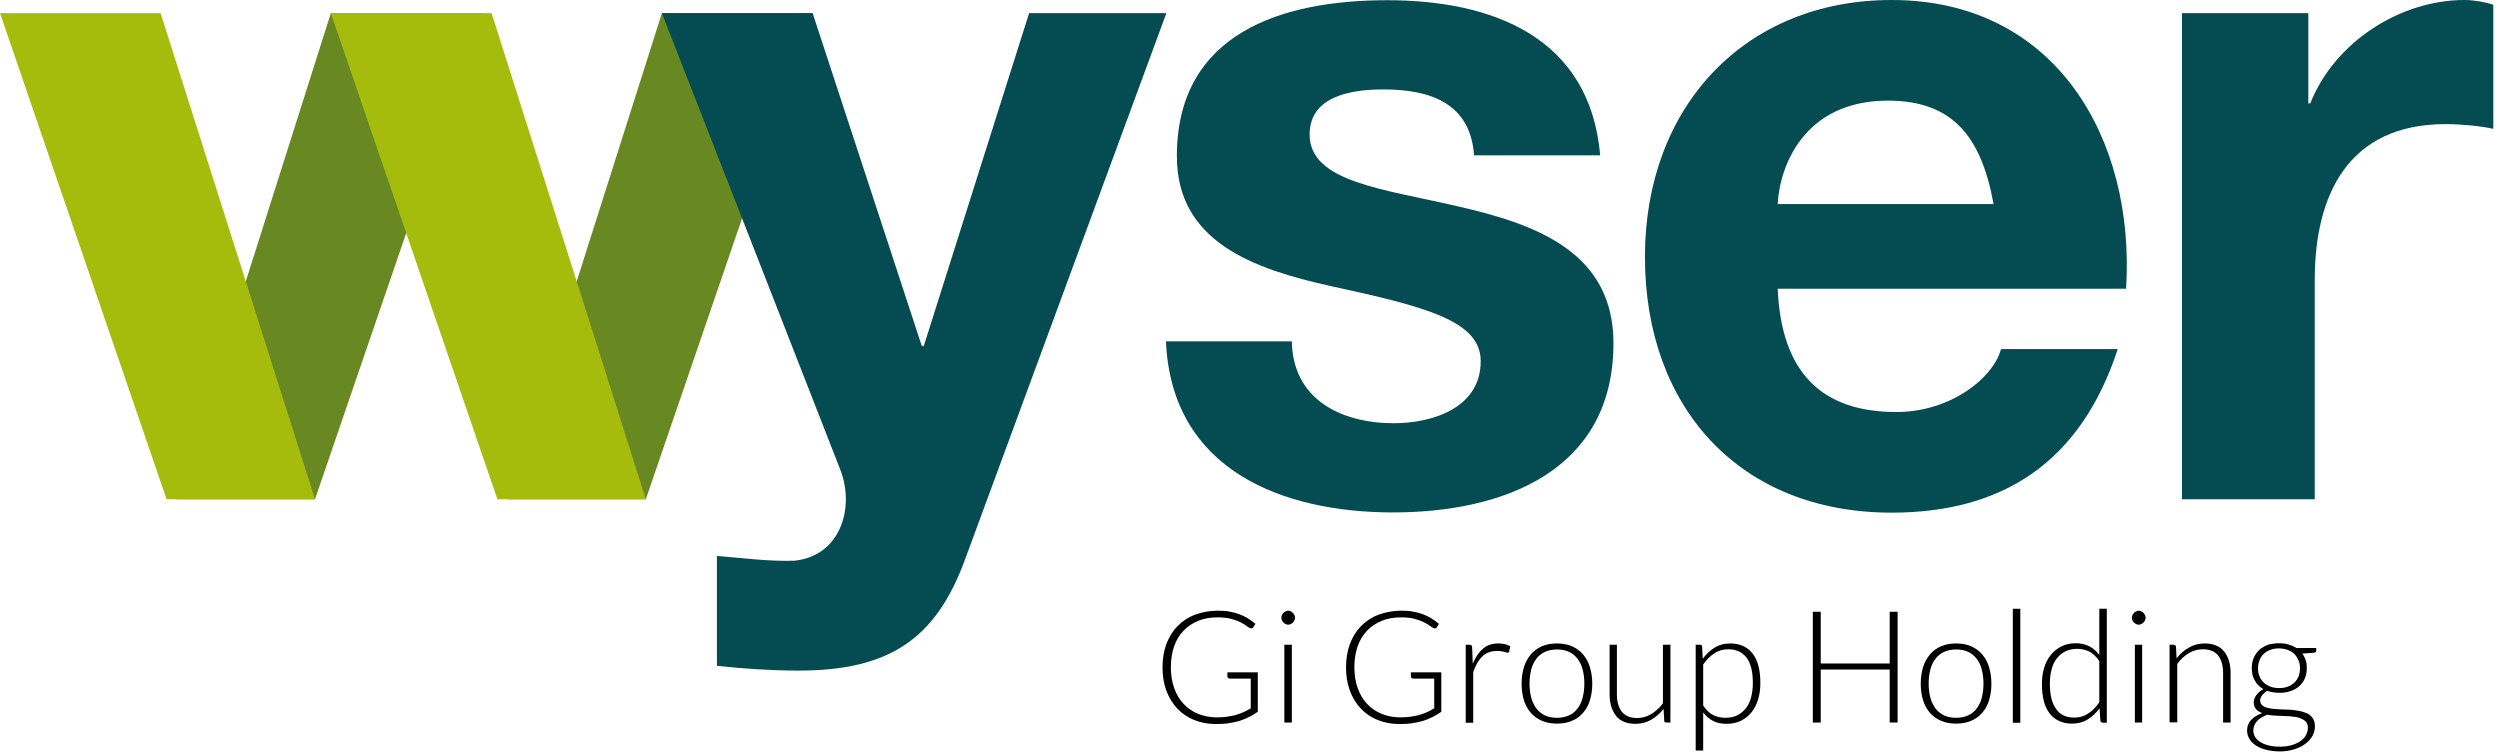
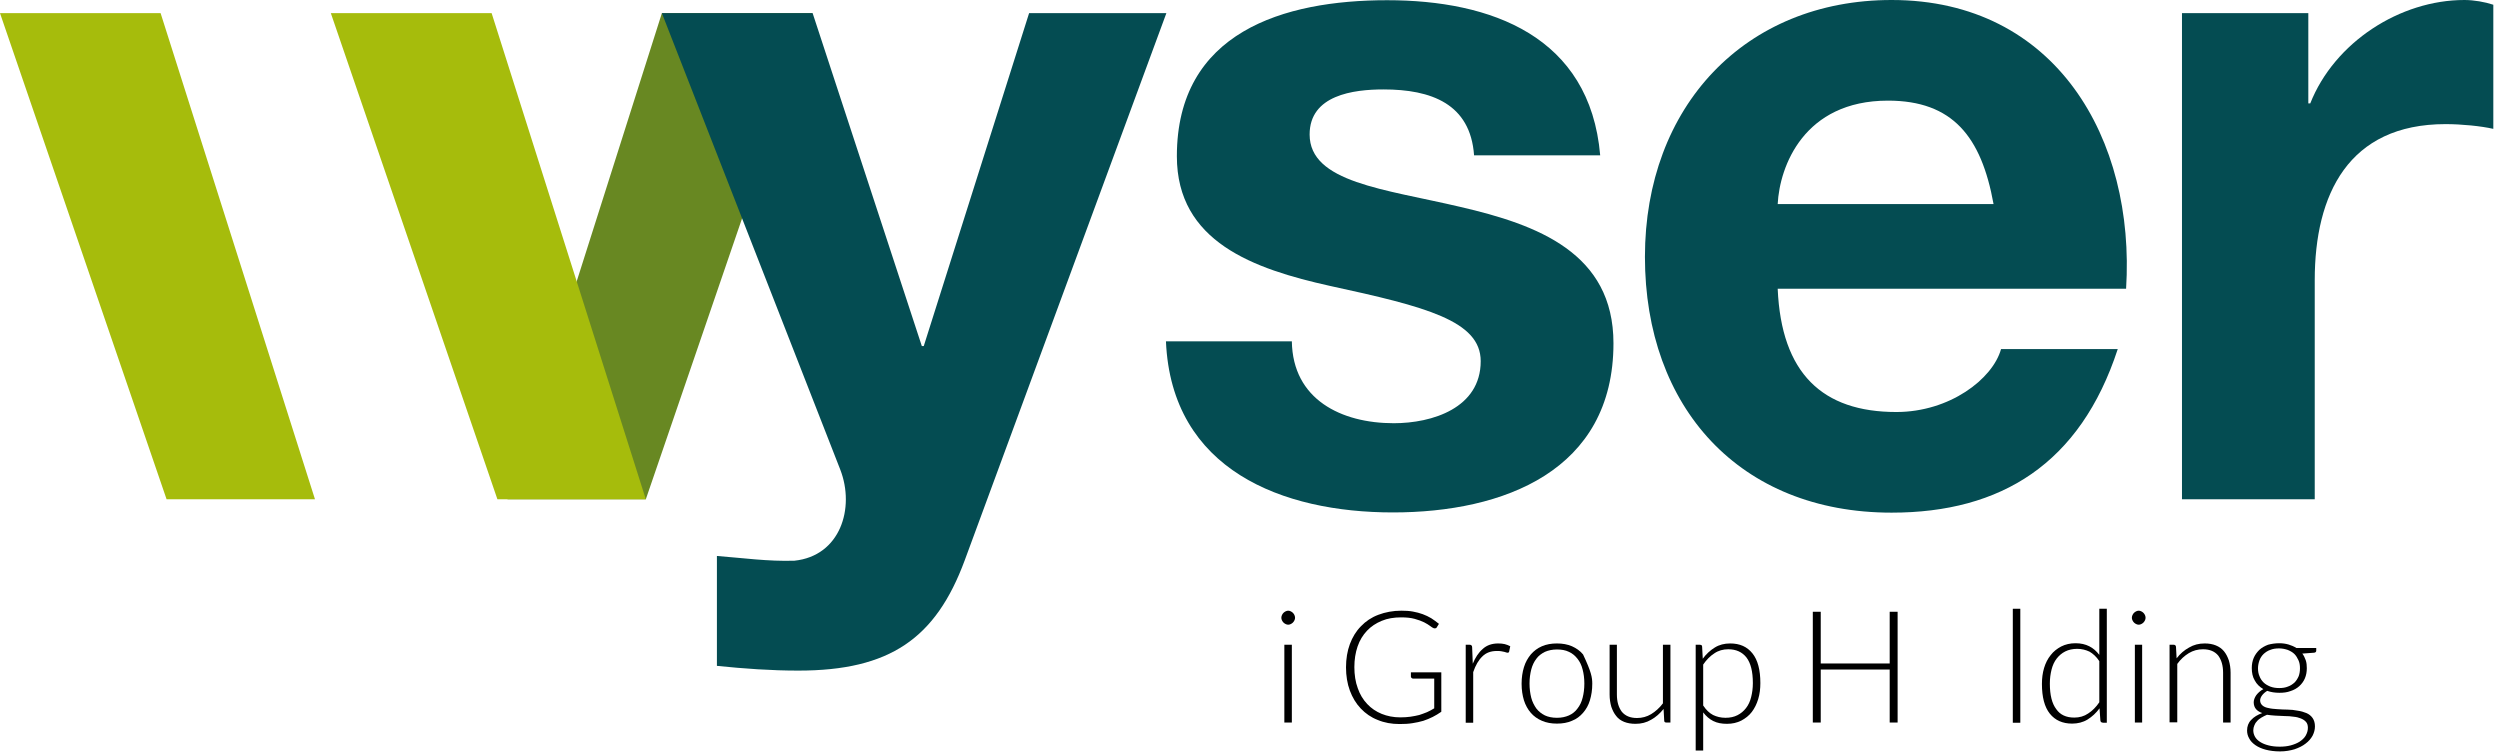
<svg xmlns="http://www.w3.org/2000/svg" width="153" height="46" viewBox="0 0 153 46" fill="none">
  <g clip-path="url(#clip0_32_466)">
    <path d="M49.719 0.805L39.524 30.557H31.058L40.507 0.805H49.719Z" fill="#688822" />
-     <path d="M29.473 0.805L19.277 30.557H10.812L20.247 0.805H29.473Z" fill="#688822" />
    <path d="M9.829 0.805H0L10.195 30.557H19.277L9.829 0.805Z" fill="#A6BC0C" />
    <path d="M30.075 0.805H20.247L30.442 30.557H39.524L30.088 0.805H30.075Z" fill="#A6BC0C" />
    <path d="M59.037 34.302C57.268 39.076 54.463 41.041 48.855 41.041C47.19 41.041 45.539 40.922 43.875 40.751V34.025C45.421 34.144 47.02 34.368 48.619 34.315C51.423 34.025 52.34 31.097 51.423 28.737L40.507 0.805H49.733L56.416 21.18H56.534L62.981 0.805H71.382L59.037 34.302Z" fill="#044C52" />
    <path d="M79.061 20.89C79.113 24.45 82.088 25.901 85.299 25.901C87.645 25.901 90.619 24.978 90.619 22.103C90.619 19.624 87.238 18.766 81.407 17.5C76.715 16.459 72.024 14.797 72.024 9.561C72.024 1.965 78.55 0.013 84.893 0.013C91.235 0.013 97.303 2.202 97.932 9.508H90.213C89.99 6.343 87.579 5.473 84.67 5.473C82.835 5.473 80.149 5.816 80.149 8.229C80.149 11.17 84.722 11.566 89.361 12.66C94.105 13.755 98.744 15.483 98.744 21.008C98.744 28.829 91.995 31.361 85.246 31.361C78.498 31.361 71.696 28.776 71.356 20.89H79.061Z" fill="#044C52" />
    <path d="M108.795 17.672C109.018 22.855 111.534 25.215 116.055 25.215C119.318 25.215 121.952 23.198 122.464 21.364H129.606C127.312 28.38 122.464 31.374 115.767 31.374C106.45 31.374 100.67 24.925 100.67 15.72C100.67 6.515 106.79 0 115.767 0C125.831 0 130.693 8.519 130.117 17.672H108.795ZM122.005 12.489C121.258 8.348 119.489 6.159 115.544 6.159C110.394 6.159 108.913 10.181 108.795 12.489H122.005Z" fill="#044C52" />
    <path d="M133.55 0.804H141.269V6.33H141.387C142.868 2.585 146.878 0 150.822 0C151.399 0 152.08 0.119 152.591 0.29V7.886C151.844 7.715 150.652 7.596 149.669 7.596C143.719 7.596 141.662 11.909 141.662 17.144V30.556H133.537V0.804H133.55Z" fill="#044C52" />
-     <path d="M74.461 43.903C74.697 43.903 74.907 43.889 75.09 43.863C75.287 43.837 75.457 43.797 75.627 43.758C75.785 43.705 75.942 43.652 76.099 43.586C76.243 43.52 76.4 43.441 76.545 43.349V41.529H75.247C75.208 41.529 75.182 41.516 75.156 41.489C75.129 41.463 75.116 41.436 75.116 41.41V41.146H76.977V43.56C76.807 43.678 76.636 43.784 76.453 43.876C76.269 43.968 76.073 44.048 75.876 44.114C75.667 44.179 75.444 44.219 75.208 44.259C74.972 44.298 74.71 44.311 74.422 44.311C73.937 44.311 73.491 44.232 73.085 44.061C72.679 43.903 72.338 43.665 72.05 43.362C71.761 43.059 71.539 42.689 71.381 42.267C71.224 41.845 71.145 41.357 71.145 40.843C71.145 40.329 71.224 39.841 71.381 39.419C71.539 38.997 71.761 38.627 72.063 38.324C72.351 38.021 72.705 37.783 73.124 37.625C73.544 37.467 74.015 37.374 74.526 37.374C74.789 37.374 75.025 37.388 75.234 37.427C75.457 37.467 75.653 37.52 75.837 37.586C76.02 37.651 76.204 37.744 76.361 37.836C76.518 37.942 76.676 38.047 76.833 38.179L76.702 38.39C76.676 38.443 76.636 38.456 76.584 38.456C76.558 38.456 76.531 38.456 76.505 38.443C76.453 38.429 76.387 38.377 76.296 38.311C76.204 38.245 76.086 38.166 75.929 38.087C75.772 38.008 75.588 37.942 75.352 37.876C75.116 37.81 74.841 37.783 74.513 37.783C74.081 37.783 73.675 37.849 73.334 37.994C72.98 38.139 72.679 38.337 72.43 38.601C72.181 38.865 71.984 39.181 71.853 39.564C71.722 39.946 71.657 40.368 71.657 40.83C71.657 41.291 71.722 41.74 71.866 42.122C71.997 42.505 72.194 42.821 72.443 43.085C72.692 43.349 72.98 43.547 73.334 43.691C73.675 43.823 74.055 43.903 74.461 43.903Z" fill="black" />
    <path d="M79.257 37.81C79.257 37.862 79.244 37.915 79.218 37.968C79.192 38.021 79.165 38.06 79.126 38.1C79.087 38.139 79.047 38.166 78.995 38.192C78.943 38.218 78.89 38.232 78.838 38.232C78.785 38.232 78.733 38.218 78.681 38.192C78.628 38.166 78.589 38.139 78.549 38.1C78.51 38.06 78.484 38.021 78.458 37.968C78.432 37.915 78.418 37.862 78.418 37.81C78.418 37.757 78.432 37.691 78.458 37.638C78.484 37.586 78.51 37.546 78.549 37.506C78.589 37.467 78.628 37.441 78.681 37.414C78.733 37.388 78.785 37.374 78.838 37.374C78.89 37.374 78.943 37.388 78.995 37.414C79.047 37.441 79.087 37.467 79.126 37.506C79.165 37.546 79.192 37.586 79.218 37.638C79.244 37.691 79.257 37.757 79.257 37.81ZM79.061 39.458V44.219H78.602V39.458H79.061Z" fill="black" />
    <path d="M85.692 43.903C85.927 43.903 86.137 43.889 86.32 43.863C86.517 43.837 86.687 43.797 86.858 43.758C87.015 43.705 87.172 43.652 87.33 43.586C87.474 43.52 87.631 43.441 87.775 43.349V41.529H86.478C86.438 41.529 86.412 41.516 86.386 41.489C86.36 41.463 86.347 41.436 86.347 41.41V41.146H88.208V43.56C88.037 43.678 87.867 43.784 87.683 43.876C87.5 43.968 87.303 44.048 87.107 44.114C86.897 44.179 86.674 44.219 86.438 44.259C86.203 44.298 85.941 44.311 85.652 44.311C85.167 44.311 84.722 44.232 84.316 44.061C83.909 43.903 83.569 43.665 83.28 43.362C82.992 43.059 82.769 42.689 82.612 42.267C82.455 41.845 82.376 41.357 82.376 40.843C82.376 40.329 82.455 39.841 82.612 39.419C82.769 38.997 82.992 38.627 83.293 38.324C83.582 38.021 83.935 37.783 84.355 37.625C84.774 37.467 85.246 37.374 85.757 37.374C86.019 37.374 86.255 37.388 86.465 37.427C86.687 37.467 86.884 37.52 87.067 37.586C87.251 37.651 87.434 37.744 87.592 37.836C87.749 37.942 87.906 38.047 88.063 38.179L87.932 38.39C87.906 38.443 87.867 38.456 87.814 38.456C87.788 38.456 87.762 38.456 87.736 38.443C87.683 38.429 87.618 38.377 87.526 38.311C87.434 38.245 87.316 38.166 87.159 38.087C87.002 38.008 86.819 37.942 86.583 37.876C86.347 37.81 86.072 37.783 85.744 37.783C85.311 37.783 84.905 37.849 84.564 37.994C84.211 38.139 83.909 38.337 83.66 38.601C83.411 38.865 83.215 39.181 83.084 39.564C82.953 39.946 82.887 40.368 82.887 40.83C82.887 41.291 82.953 41.74 83.097 42.122C83.228 42.505 83.424 42.821 83.673 43.085C83.922 43.349 84.211 43.547 84.564 43.691C84.892 43.823 85.272 43.903 85.692 43.903Z" fill="black" />
    <path d="M89.702 44.219V39.458H89.938C89.99 39.458 90.029 39.471 90.055 39.498C90.082 39.524 90.095 39.563 90.095 39.616L90.134 40.619C90.291 40.236 90.488 39.933 90.75 39.709C90.999 39.484 91.314 39.379 91.694 39.379C91.838 39.379 91.969 39.392 92.087 39.419C92.205 39.445 92.323 39.498 92.427 39.55L92.362 39.867C92.349 39.92 92.323 39.946 92.27 39.946C92.257 39.946 92.218 39.946 92.192 39.933C92.165 39.92 92.113 39.906 92.061 39.893C92.008 39.88 91.943 39.867 91.864 39.854C91.785 39.84 91.707 39.84 91.602 39.84C91.248 39.84 90.947 39.946 90.724 40.17C90.488 40.394 90.305 40.711 90.16 41.133V44.232H89.702V44.219Z" fill="black" />
-     <path d="M95.284 39.379C95.625 39.379 95.927 39.432 96.202 39.55C96.464 39.669 96.7 39.827 96.883 40.051C97.067 40.263 97.211 40.526 97.302 40.83C97.394 41.133 97.447 41.463 97.447 41.845C97.447 42.227 97.394 42.557 97.302 42.861C97.211 43.164 97.067 43.414 96.883 43.625C96.7 43.836 96.477 44.008 96.202 44.113C95.94 44.232 95.625 44.285 95.284 44.285C94.944 44.285 94.642 44.232 94.367 44.113C94.092 43.995 93.869 43.836 93.686 43.625C93.502 43.414 93.358 43.151 93.266 42.861C93.174 42.557 93.122 42.227 93.122 41.845C93.122 41.463 93.174 41.133 93.266 40.83C93.358 40.526 93.502 40.276 93.686 40.051C93.869 39.84 94.092 39.669 94.367 39.55C94.642 39.432 94.944 39.379 95.284 39.379ZM95.284 43.929C95.573 43.929 95.808 43.876 96.018 43.784C96.228 43.691 96.411 43.546 96.542 43.362C96.687 43.177 96.791 42.966 96.857 42.702C96.922 42.452 96.962 42.162 96.962 41.832C96.962 41.502 96.922 41.225 96.857 40.975C96.791 40.711 96.687 40.5 96.542 40.315C96.398 40.131 96.228 39.986 96.018 39.893C95.808 39.788 95.559 39.748 95.284 39.748C95.009 39.748 94.76 39.801 94.55 39.893C94.341 39.999 94.157 40.131 94.026 40.315C93.882 40.5 93.777 40.724 93.712 40.975C93.646 41.238 93.607 41.515 93.607 41.832C93.607 42.148 93.646 42.438 93.712 42.702C93.777 42.953 93.895 43.177 94.026 43.362C94.17 43.546 94.341 43.678 94.55 43.784C94.747 43.876 94.996 43.929 95.284 43.929Z" fill="black" />
+     <path d="M95.284 39.379C95.625 39.379 95.927 39.432 96.202 39.55C96.464 39.669 96.7 39.827 96.883 40.051C97.394 41.133 97.447 41.463 97.447 41.845C97.447 42.227 97.394 42.557 97.302 42.861C97.211 43.164 97.067 43.414 96.883 43.625C96.7 43.836 96.477 44.008 96.202 44.113C95.94 44.232 95.625 44.285 95.284 44.285C94.944 44.285 94.642 44.232 94.367 44.113C94.092 43.995 93.869 43.836 93.686 43.625C93.502 43.414 93.358 43.151 93.266 42.861C93.174 42.557 93.122 42.227 93.122 41.845C93.122 41.463 93.174 41.133 93.266 40.83C93.358 40.526 93.502 40.276 93.686 40.051C93.869 39.84 94.092 39.669 94.367 39.55C94.642 39.432 94.944 39.379 95.284 39.379ZM95.284 43.929C95.573 43.929 95.808 43.876 96.018 43.784C96.228 43.691 96.411 43.546 96.542 43.362C96.687 43.177 96.791 42.966 96.857 42.702C96.922 42.452 96.962 42.162 96.962 41.832C96.962 41.502 96.922 41.225 96.857 40.975C96.791 40.711 96.687 40.5 96.542 40.315C96.398 40.131 96.228 39.986 96.018 39.893C95.808 39.788 95.559 39.748 95.284 39.748C95.009 39.748 94.76 39.801 94.55 39.893C94.341 39.999 94.157 40.131 94.026 40.315C93.882 40.5 93.777 40.724 93.712 40.975C93.646 41.238 93.607 41.515 93.607 41.832C93.607 42.148 93.646 42.438 93.712 42.702C93.777 42.953 93.895 43.177 94.026 43.362C94.17 43.546 94.341 43.678 94.55 43.784C94.747 43.876 94.996 43.929 95.284 43.929Z" fill="black" />
    <path d="M98.954 39.458V42.504C98.954 42.953 99.059 43.296 99.255 43.559C99.465 43.81 99.766 43.942 100.186 43.942C100.5 43.942 100.789 43.863 101.051 43.705C101.313 43.546 101.562 43.322 101.771 43.045V39.458H102.23V44.219H101.981C101.889 44.219 101.85 44.179 101.85 44.1L101.811 43.388C101.588 43.665 101.339 43.889 101.051 44.047C100.762 44.219 100.448 44.298 100.094 44.298C99.832 44.298 99.596 44.258 99.399 44.179C99.203 44.1 99.032 43.981 98.915 43.823C98.784 43.665 98.692 43.48 98.613 43.256C98.548 43.032 98.508 42.781 98.508 42.504V39.458H98.954Z" fill="black" />
    <path d="M103.776 45.907V39.458H104.025C104.065 39.458 104.104 39.471 104.13 39.484C104.156 39.498 104.17 39.537 104.17 39.577L104.209 40.315C104.418 40.025 104.667 39.801 104.943 39.63C105.218 39.458 105.532 39.379 105.886 39.379C106.476 39.379 106.921 39.577 107.249 39.986C107.577 40.394 107.734 41.001 107.734 41.806C107.734 42.148 107.695 42.478 107.603 42.781C107.511 43.085 107.38 43.349 107.21 43.573C107.039 43.797 106.817 43.968 106.568 44.1C106.306 44.232 106.017 44.298 105.69 44.298C105.362 44.298 105.087 44.245 104.851 44.127C104.615 44.008 104.418 43.836 104.235 43.599V45.933H103.776V45.907ZM105.768 39.735C105.454 39.735 105.165 39.814 104.916 39.986C104.667 40.144 104.432 40.381 104.235 40.671V43.177C104.418 43.454 104.615 43.639 104.838 43.757C105.061 43.863 105.31 43.929 105.598 43.929C105.886 43.929 106.122 43.876 106.332 43.77C106.541 43.665 106.712 43.52 106.856 43.335C107 43.151 107.105 42.926 107.17 42.663C107.236 42.399 107.275 42.122 107.275 41.806C107.275 41.093 107.144 40.579 106.882 40.236C106.62 39.906 106.253 39.735 105.768 39.735Z" fill="black" />
    <path d="M116.134 44.219H115.649V40.975H111.429V44.219H110.944V37.44H111.429V40.605H115.649V37.44H116.134V44.219Z" fill="black" />
-     <path d="M119.712 39.379C120.052 39.379 120.354 39.432 120.629 39.55C120.891 39.669 121.127 39.827 121.31 40.051C121.494 40.263 121.638 40.526 121.73 40.83C121.821 41.133 121.874 41.463 121.874 41.845C121.874 42.227 121.821 42.557 121.73 42.861C121.638 43.164 121.494 43.414 121.31 43.625C121.127 43.836 120.904 44.008 120.629 44.113C120.367 44.232 120.052 44.285 119.712 44.285C119.371 44.285 119.069 44.232 118.794 44.113C118.519 43.995 118.296 43.836 118.113 43.625C117.929 43.414 117.785 43.151 117.693 42.861C117.602 42.557 117.549 42.227 117.549 41.845C117.549 41.463 117.602 41.133 117.693 40.83C117.785 40.526 117.929 40.276 118.113 40.051C118.296 39.84 118.519 39.669 118.794 39.55C119.069 39.432 119.371 39.379 119.712 39.379ZM119.712 43.929C120 43.929 120.236 43.876 120.445 43.784C120.655 43.691 120.839 43.546 120.97 43.362C121.114 43.177 121.219 42.966 121.284 42.702C121.35 42.452 121.389 42.162 121.389 41.832C121.389 41.502 121.35 41.225 121.284 40.975C121.219 40.711 121.114 40.5 120.97 40.315C120.825 40.131 120.655 39.986 120.445 39.893C120.236 39.788 119.987 39.748 119.712 39.748C119.436 39.748 119.187 39.801 118.978 39.893C118.768 39.999 118.585 40.131 118.454 40.315C118.309 40.5 118.205 40.724 118.139 40.975C118.074 41.238 118.034 41.515 118.034 41.832C118.034 42.148 118.074 42.438 118.139 42.702C118.205 42.953 118.322 43.177 118.454 43.362C118.598 43.546 118.768 43.678 118.978 43.784C119.187 43.876 119.423 43.929 119.712 43.929Z" fill="black" />
    <path d="M123.643 37.256V44.232H123.184V37.256H123.643Z" fill="black" />
    <path d="M128.675 44.219C128.596 44.219 128.557 44.179 128.544 44.1L128.491 43.349C128.282 43.639 128.033 43.863 127.758 44.035C127.482 44.206 127.155 44.285 126.814 44.285C126.237 44.285 125.779 44.087 125.451 43.678C125.124 43.27 124.966 42.663 124.966 41.858C124.966 41.516 125.006 41.186 125.097 40.883C125.189 40.579 125.32 40.316 125.504 40.091C125.674 39.867 125.897 39.696 126.146 39.564C126.408 39.432 126.696 39.366 127.024 39.366C127.351 39.366 127.627 39.432 127.862 39.551C128.098 39.669 128.295 39.841 128.478 40.078V37.256H128.937V44.232H128.675V44.219ZM126.945 43.916C127.26 43.916 127.548 43.837 127.797 43.665C128.046 43.507 128.282 43.27 128.478 42.979V40.461C128.295 40.184 128.085 39.999 127.876 39.88C127.653 39.775 127.404 39.709 127.129 39.709C126.853 39.709 126.604 39.762 126.395 39.867C126.185 39.973 126.015 40.118 125.871 40.302C125.726 40.487 125.622 40.711 125.556 40.975C125.49 41.239 125.451 41.516 125.451 41.832C125.451 42.544 125.582 43.059 125.844 43.401C126.08 43.744 126.447 43.916 126.945 43.916Z" fill="black" />
    <path d="M131.309 37.81C131.309 37.862 131.296 37.915 131.27 37.968C131.243 38.021 131.217 38.06 131.178 38.1C131.139 38.139 131.099 38.166 131.047 38.192C130.994 38.218 130.942 38.232 130.89 38.232C130.837 38.232 130.785 38.218 130.732 38.192C130.68 38.166 130.641 38.139 130.601 38.1C130.562 38.06 130.536 38.021 130.51 37.968C130.483 37.915 130.47 37.862 130.47 37.81C130.47 37.757 130.483 37.691 130.51 37.638C130.536 37.586 130.562 37.546 130.601 37.506C130.641 37.467 130.68 37.441 130.732 37.414C130.785 37.388 130.837 37.374 130.89 37.374C130.942 37.374 130.994 37.388 131.047 37.414C131.099 37.441 131.139 37.467 131.178 37.506C131.217 37.546 131.243 37.586 131.27 37.638C131.296 37.691 131.309 37.757 131.309 37.81ZM131.099 39.458V44.219H130.654V39.458H131.099Z" fill="black" />
    <path d="M132.777 44.219V39.458H133.026C133.104 39.458 133.157 39.498 133.17 39.577L133.209 40.289C133.419 40.012 133.681 39.788 133.969 39.63C134.258 39.458 134.572 39.379 134.926 39.379C135.188 39.379 135.411 39.419 135.607 39.498C135.804 39.577 135.974 39.695 136.105 39.854C136.236 40.012 136.328 40.197 136.407 40.421C136.472 40.645 136.512 40.895 136.512 41.172V44.219H136.053V41.172C136.053 40.724 135.948 40.381 135.752 40.117C135.542 39.867 135.241 39.735 134.821 39.735C134.507 39.735 134.218 39.814 133.956 39.972C133.694 40.131 133.445 40.355 133.249 40.632V44.206H132.777V44.219Z" fill="black" />
    <path d="M139.487 39.366C139.696 39.366 139.88 39.392 140.063 39.445C140.234 39.498 140.391 39.563 140.535 39.656H141.754V39.814C141.754 39.893 141.714 39.933 141.623 39.946L140.902 39.999C140.994 40.117 141.059 40.263 141.112 40.408C141.164 40.566 141.177 40.724 141.177 40.895C141.177 41.12 141.138 41.331 141.059 41.515C140.981 41.7 140.863 41.858 140.719 41.99C140.574 42.122 140.391 42.227 140.181 42.293C139.972 42.373 139.749 42.399 139.5 42.399C139.225 42.399 138.976 42.359 138.753 42.28C138.622 42.359 138.517 42.452 138.438 42.557C138.36 42.663 138.32 42.768 138.32 42.861C138.32 42.992 138.373 43.098 138.465 43.177C138.556 43.256 138.687 43.309 138.845 43.335C139.002 43.375 139.185 43.388 139.382 43.401C139.578 43.414 139.788 43.428 139.998 43.428C140.207 43.428 140.404 43.454 140.614 43.493C140.81 43.52 140.994 43.573 141.151 43.639C141.308 43.705 141.439 43.81 141.531 43.942C141.623 44.074 141.675 44.245 141.675 44.456C141.675 44.654 141.623 44.839 141.531 45.023C141.426 45.208 141.295 45.366 141.099 45.511C140.915 45.656 140.692 45.762 140.43 45.854C140.168 45.933 139.867 45.986 139.539 45.986C139.212 45.986 138.91 45.947 138.661 45.881C138.412 45.815 138.202 45.722 138.032 45.604C137.862 45.485 137.731 45.353 137.652 45.195C137.56 45.036 137.521 44.878 137.521 44.707C137.521 44.456 137.6 44.232 137.77 44.061C137.94 43.876 138.163 43.744 138.451 43.639C138.294 43.586 138.163 43.507 138.071 43.401C137.98 43.296 137.927 43.151 137.927 42.979C137.927 42.913 137.94 42.847 137.967 42.768C137.993 42.689 138.032 42.623 138.084 42.544C138.137 42.478 138.202 42.399 138.268 42.346C138.333 42.28 138.425 42.227 138.517 42.175C138.294 42.043 138.111 41.871 137.993 41.647C137.862 41.436 137.809 41.172 137.809 40.882C137.809 40.658 137.849 40.447 137.927 40.263C138.006 40.078 138.124 39.92 138.268 39.775C138.412 39.643 138.596 39.537 138.805 39.458C139.002 39.405 139.238 39.366 139.487 39.366ZM141.243 44.535C141.243 44.39 141.203 44.258 141.125 44.179C141.046 44.087 140.941 44.021 140.81 43.968C140.679 43.916 140.535 43.876 140.365 43.863C140.194 43.836 140.011 43.823 139.827 43.823C139.644 43.81 139.46 43.81 139.264 43.797C139.08 43.784 138.897 43.77 138.74 43.744C138.622 43.797 138.504 43.85 138.399 43.916C138.294 43.981 138.202 44.047 138.137 44.127C138.058 44.206 138.006 44.285 137.967 44.39C137.927 44.483 137.901 44.588 137.901 44.694C137.901 44.839 137.94 44.971 138.006 45.089C138.071 45.208 138.176 45.313 138.32 45.406C138.465 45.498 138.622 45.564 138.831 45.617C139.028 45.67 139.264 45.696 139.526 45.696C139.762 45.696 139.998 45.67 140.194 45.617C140.391 45.564 140.587 45.485 140.732 45.393C140.889 45.287 141.007 45.182 141.099 45.036C141.203 44.852 141.243 44.707 141.243 44.535ZM139.487 42.109C139.696 42.109 139.867 42.082 140.024 42.017C140.181 41.964 140.312 41.871 140.43 41.766C140.535 41.66 140.614 41.529 140.679 41.383C140.732 41.238 140.758 41.08 140.758 40.895C140.758 40.711 140.732 40.553 140.666 40.408C140.601 40.263 140.522 40.131 140.417 40.025C140.312 39.92 140.168 39.84 140.011 39.775C139.854 39.722 139.67 39.682 139.474 39.682C139.277 39.682 139.094 39.709 138.936 39.775C138.779 39.827 138.648 39.92 138.53 40.025C138.425 40.131 138.333 40.263 138.281 40.408C138.229 40.553 138.189 40.724 138.189 40.895C138.189 41.08 138.216 41.238 138.281 41.383C138.333 41.529 138.425 41.66 138.53 41.766C138.635 41.871 138.779 41.951 138.936 42.017C139.107 42.082 139.29 42.109 139.487 42.109Z" fill="black" />
  </g>
  <defs>
    <clipPath id="clip0_32_466">
      <rect width="152.591" height="45.986" fill="white" />
    </clipPath>
  </defs>
</svg>